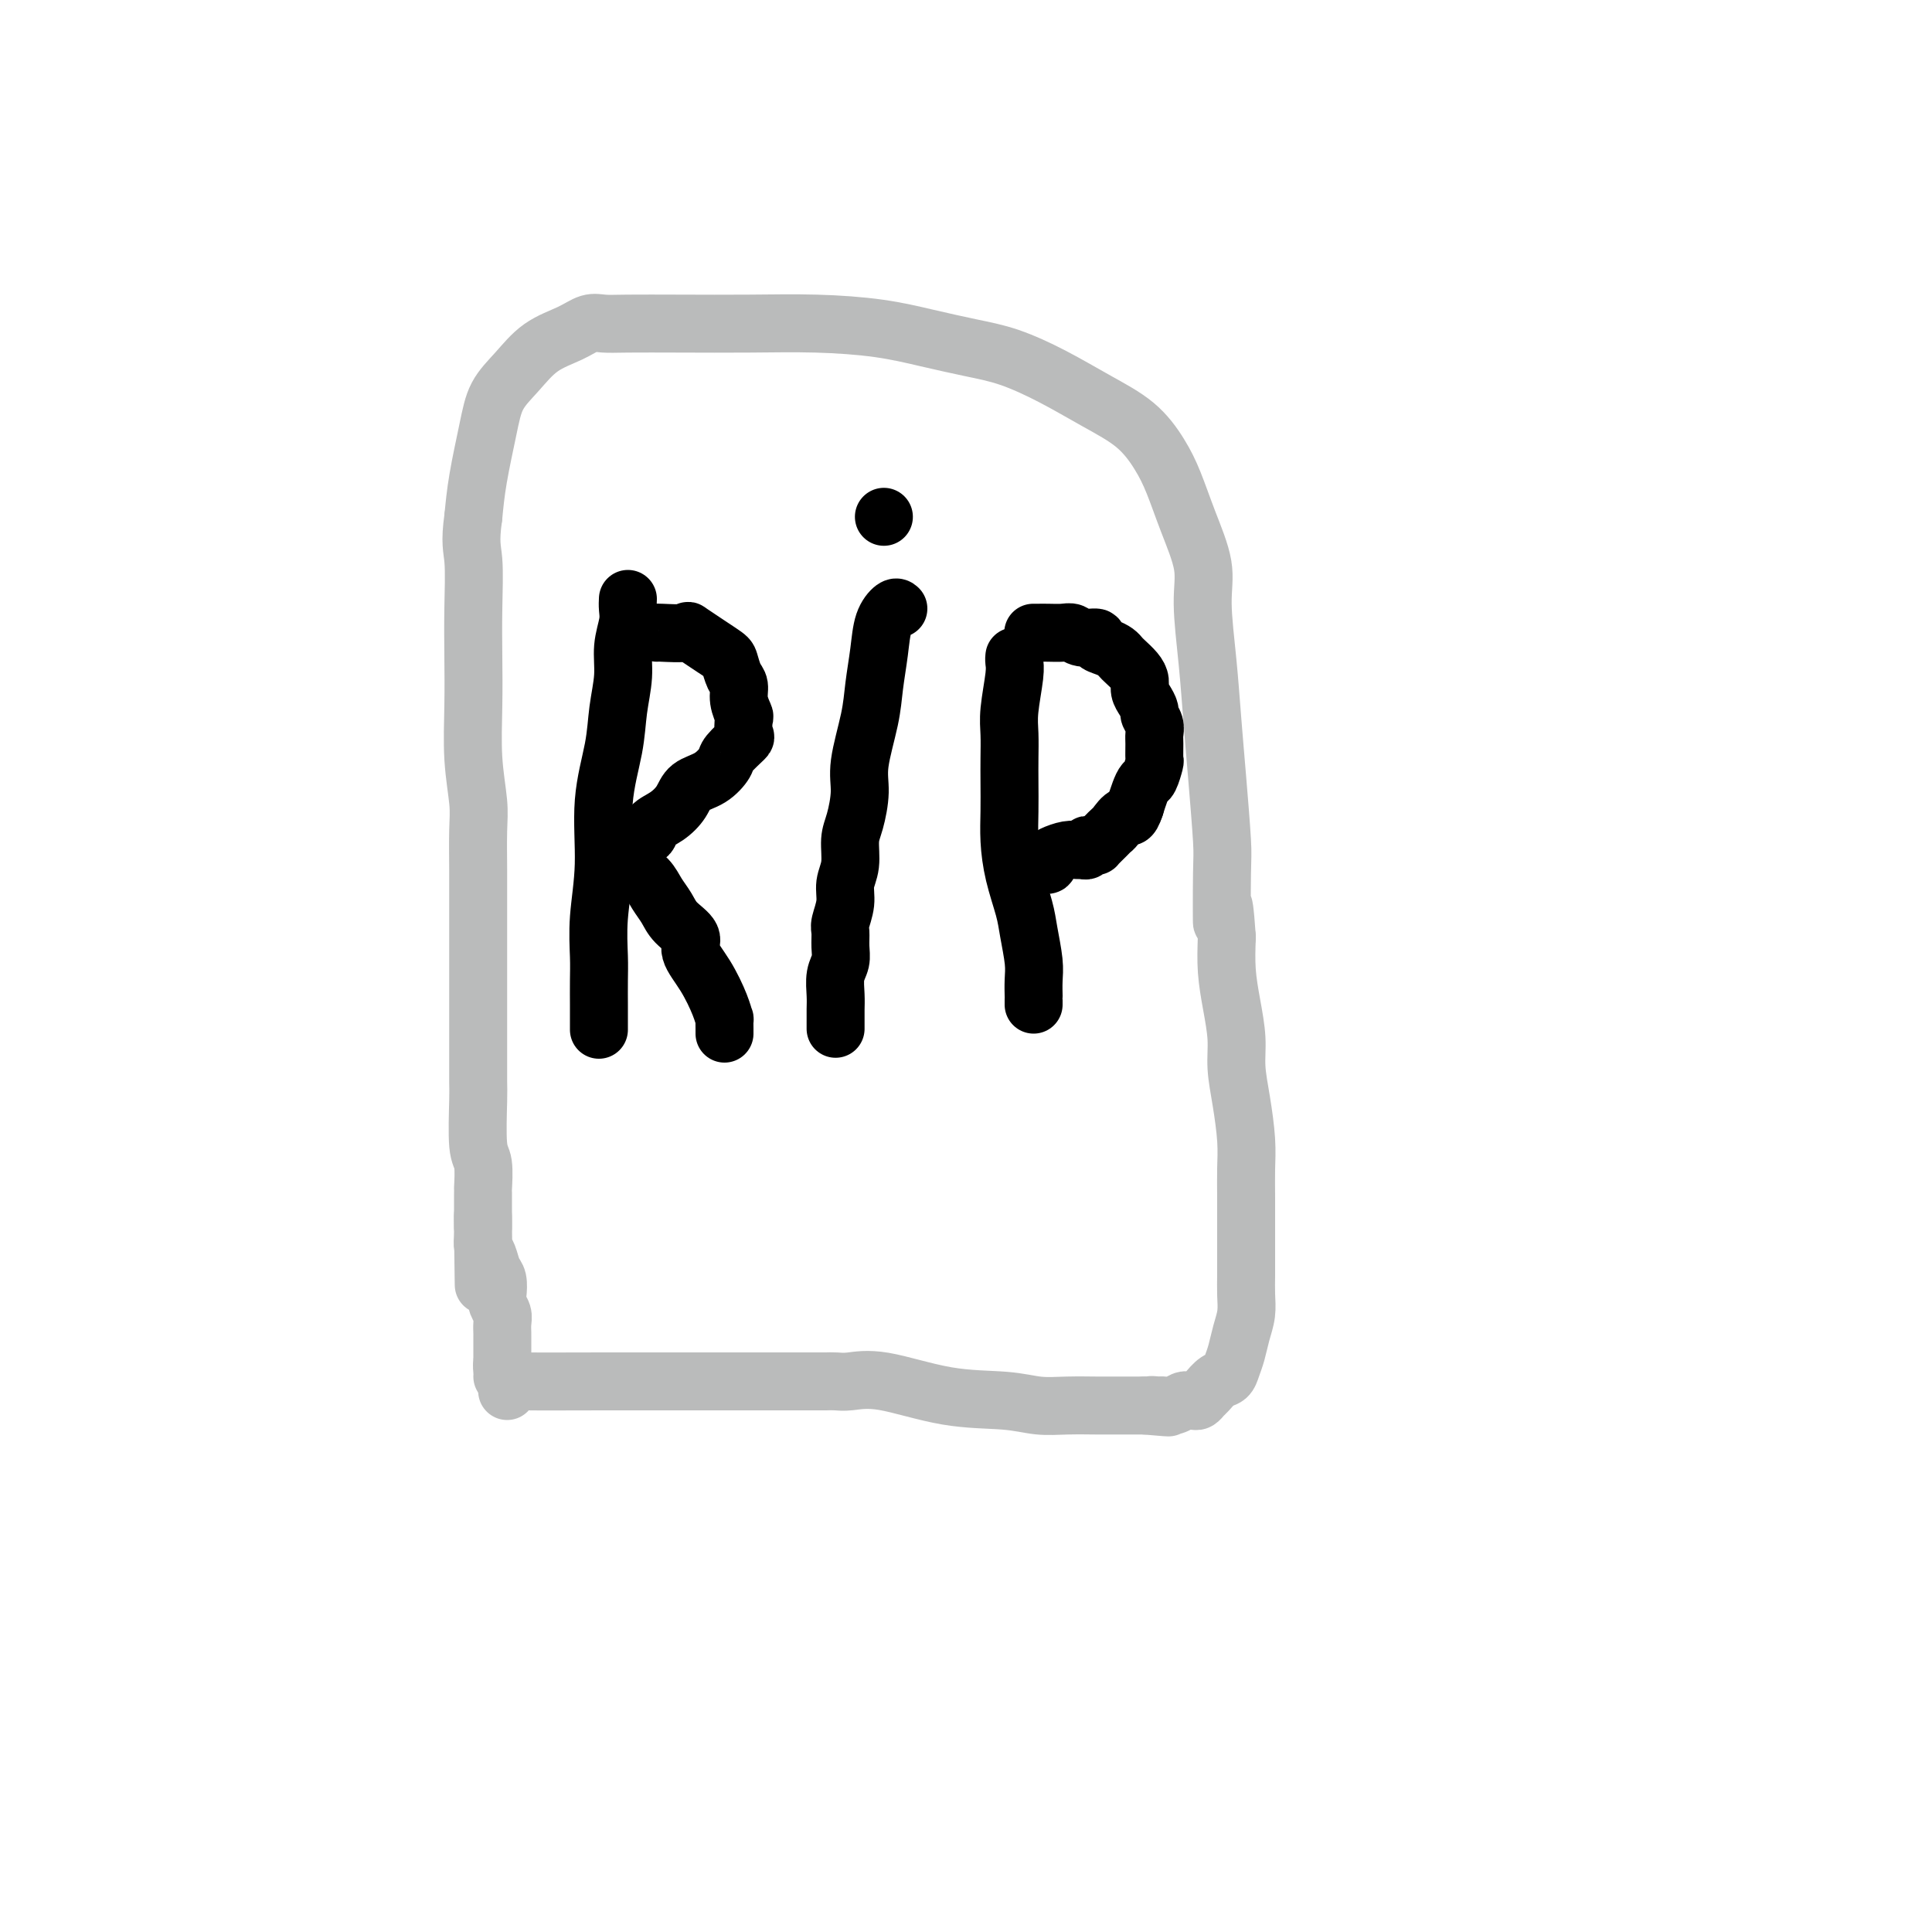
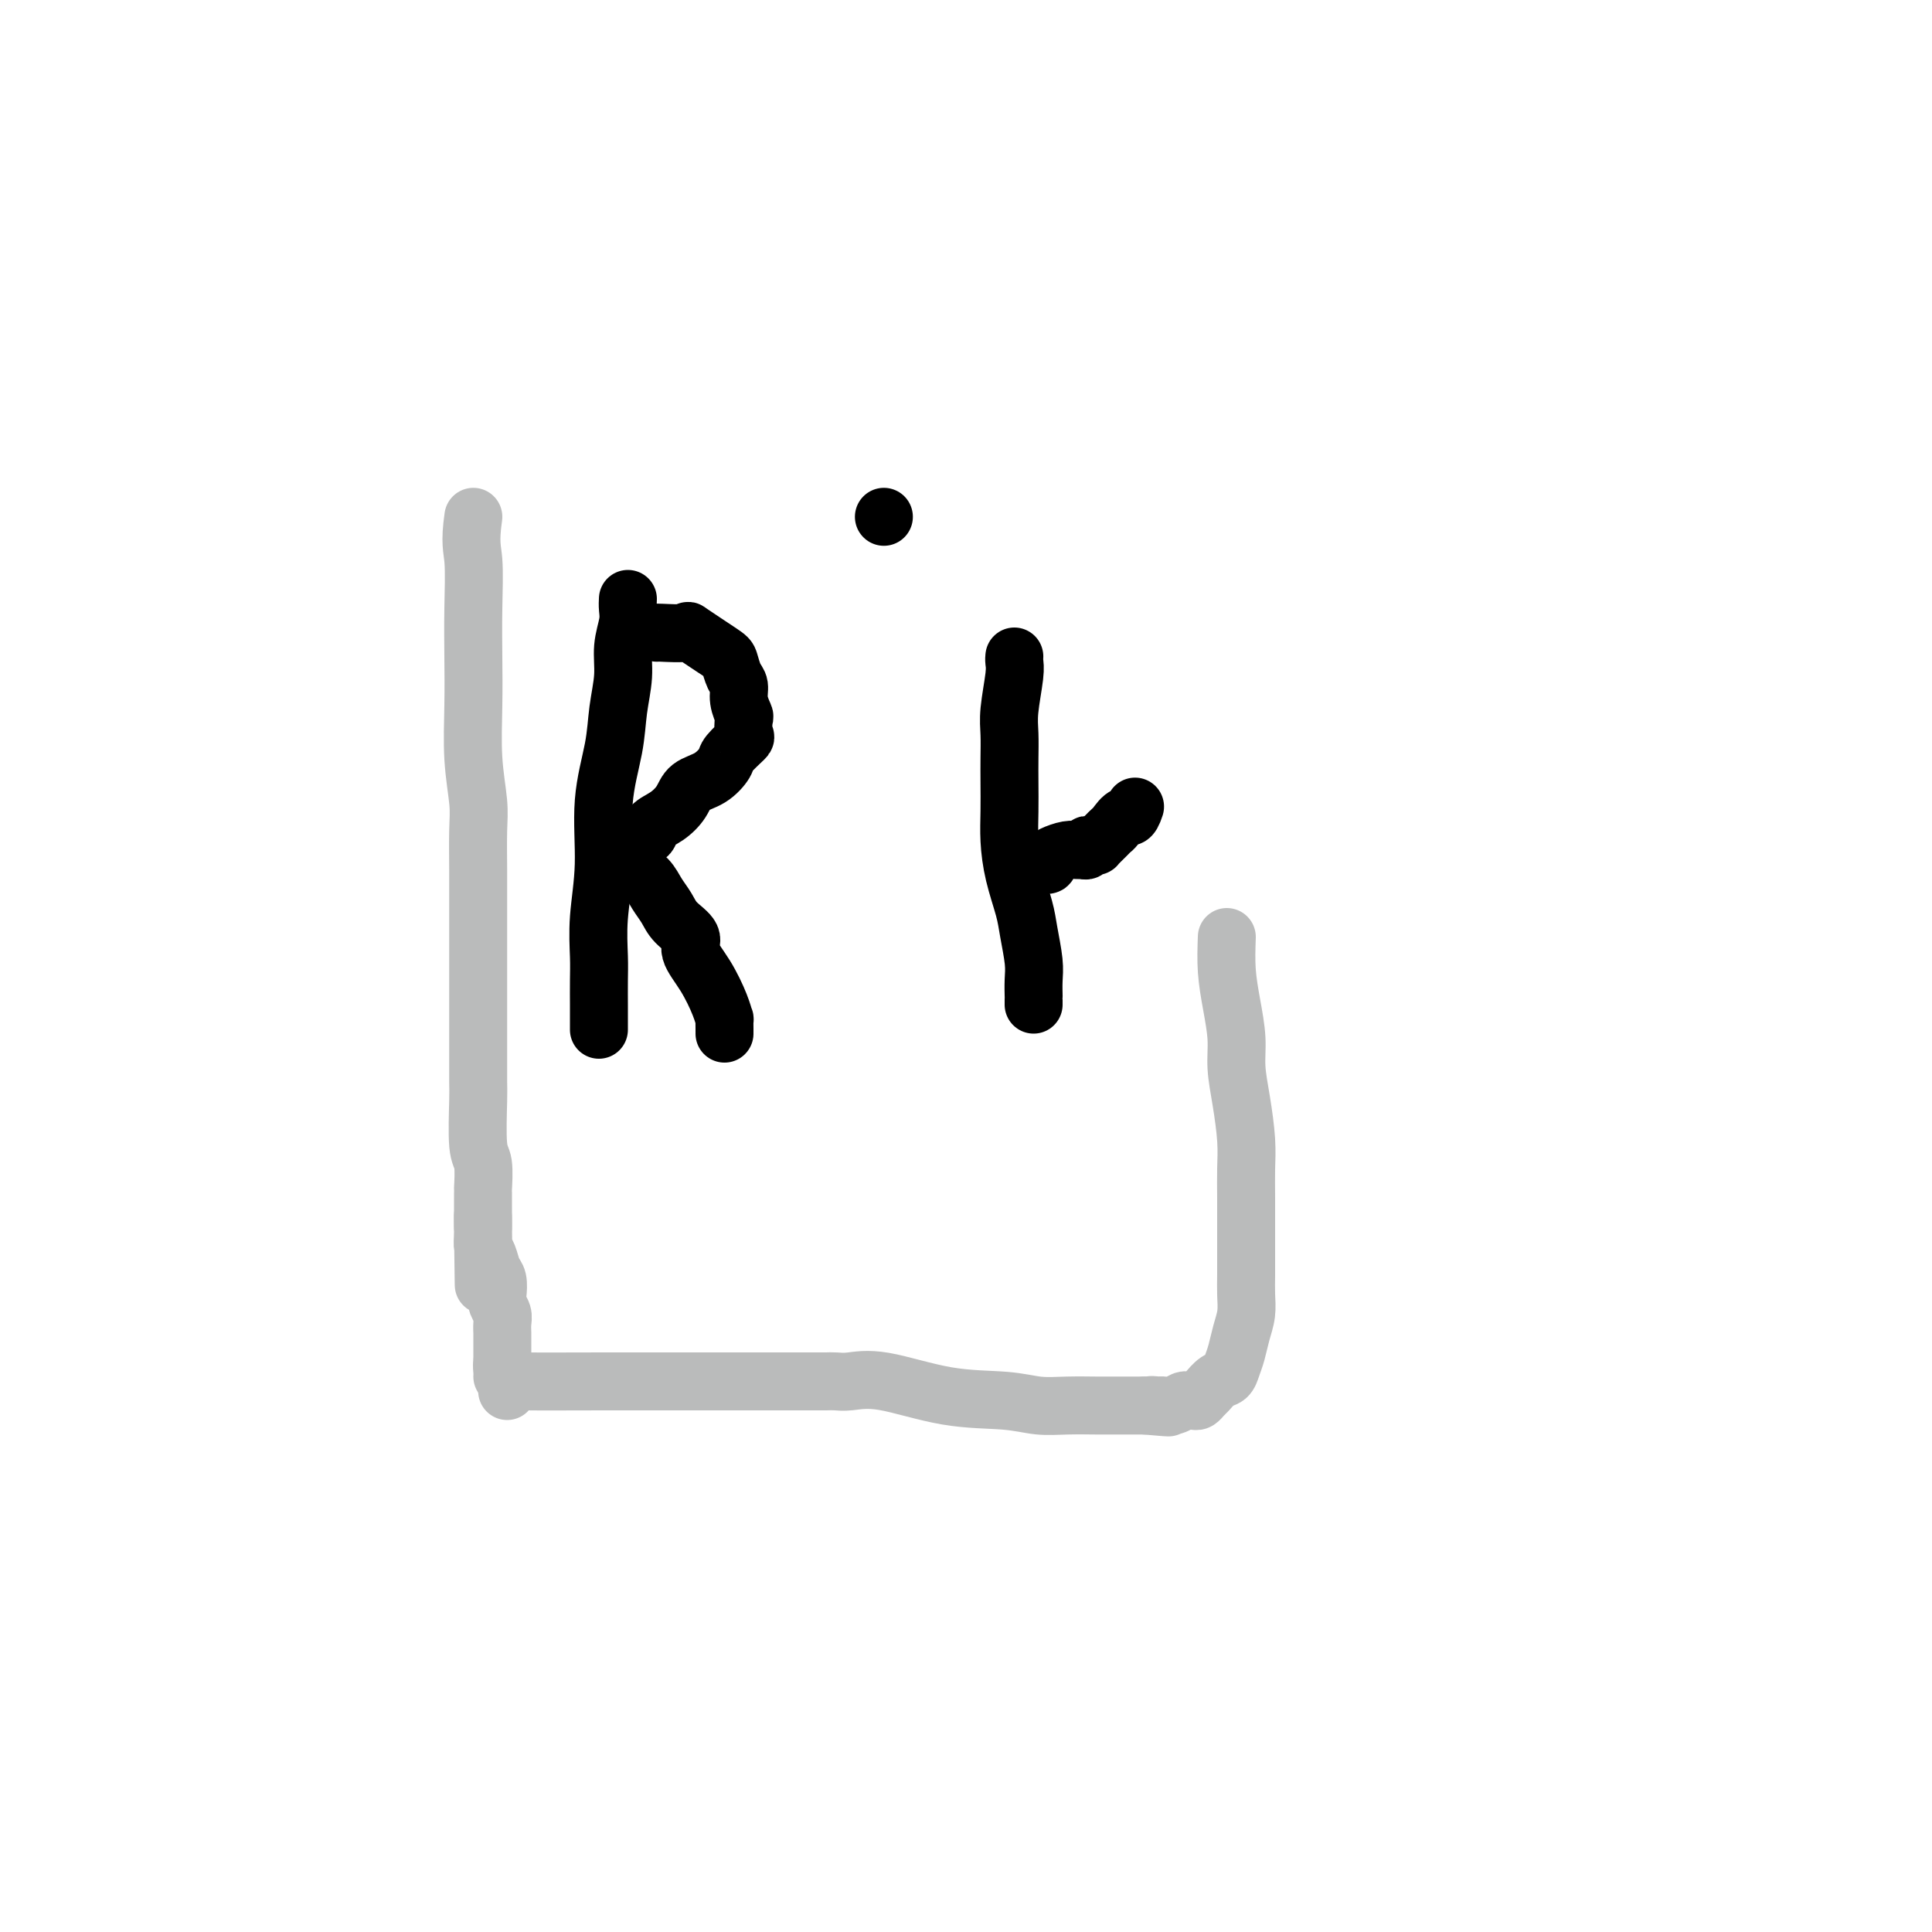
<svg xmlns="http://www.w3.org/2000/svg" viewBox="0 0 400 400" version="1.1">
  <g fill="none" stroke="#BABBBB" stroke-width="12" stroke-linecap="round" stroke-linejoin="round">
    <path d="M105,288c0.281,-0.309 0.563,-0.619 1,-1c0.437,-0.381 1.030,-0.834 1,-1c-0.030,-0.166 -0.682,-0.044 2,0c2.682,0.044 8.696,0.012 16,0c7.304,-0.012 15.896,-0.003 22,0c6.104,0.003 9.720,0.002 13,0c3.280,-0.002 6.226,-0.003 8,0c1.774,0.003 2.377,0.011 3,0c0.623,-0.011 1.267,-0.043 2,0c0.733,0.043 1.556,0.159 3,0c1.444,-0.159 3.511,-0.593 7,0c3.489,0.593 8.402,2.211 13,3c4.598,0.789 8.881,0.747 12,1c3.119,0.253 5.073,0.800 7,1c1.927,0.200 3.827,0.054 6,0c2.173,-0.054 4.620,-0.014 6,0c1.380,0.014 1.692,0.004 2,0c0.308,-0.004 0.610,-0.001 1,0c0.390,0.001 0.868,0.000 1,0c0.132,-0.000 -0.081,-0.000 0,0c0.081,0.000 0.455,0.000 1,0c0.545,-0.000 1.262,-0.000 2,0c0.738,0.000 1.497,0.000 2,0c0.503,-0.000 0.752,-0.000 1,0" />
    <path d="M237,291c8.744,0.774 3.602,0.208 2,0c-1.602,-0.208 0.334,-0.060 1,0c0.666,0.060 0.062,0.030 0,0c-0.062,-0.030 0.417,-0.061 1,0c0.583,0.061 1.269,0.213 2,0c0.731,-0.213 1.505,-0.792 2,-1c0.495,-0.208 0.709,-0.043 1,0c0.291,0.043 0.658,-0.034 1,0c0.342,0.034 0.659,0.178 1,0c0.341,-0.178 0.707,-0.680 1,-1c0.293,-0.320 0.512,-0.458 1,-1c0.488,-0.542 1.244,-1.488 2,-2c0.756,-0.512 1.513,-0.590 2,-1c0.487,-0.410 0.705,-1.151 1,-2c0.295,-0.849 0.668,-1.805 1,-3c0.332,-1.195 0.625,-2.629 1,-4c0.375,-1.371 0.833,-2.678 1,-4c0.167,-1.322 0.045,-2.659 0,-4c-0.045,-1.341 -0.012,-2.685 0,-4c0.012,-1.315 0.004,-2.599 0,-4c-0.004,-1.401 -0.004,-2.918 0,-5c0.004,-2.082 0.011,-4.730 0,-7c-0.011,-2.270 -0.041,-4.163 0,-6c0.041,-1.837 0.152,-3.620 0,-6c-0.152,-2.380 -0.566,-5.359 -1,-8c-0.434,-2.641 -0.887,-4.945 -1,-7c-0.113,-2.055 0.114,-3.860 0,-6c-0.114,-2.140 -0.569,-4.615 -1,-7c-0.431,-2.385 -0.837,-4.682 -1,-7c-0.163,-2.318 -0.081,-4.659 0,-7" />
-     <path d="M254,194c-0.842,-12.208 -0.947,-3.726 -1,-3c-0.053,0.726 -0.055,-6.302 0,-10c0.055,-3.698 0.168,-4.066 0,-7c-0.168,-2.934 -0.617,-8.434 -1,-13c-0.383,-4.566 -0.700,-8.200 -1,-12c-0.300,-3.800 -0.583,-7.768 -1,-12c-0.417,-4.232 -0.967,-8.727 -1,-12c-0.033,-3.273 0.452,-5.323 0,-8c-0.452,-2.677 -1.839,-5.982 -3,-9c-1.161,-3.018 -2.095,-5.748 -3,-8c-0.905,-2.252 -1.779,-4.025 -3,-6c-1.221,-1.975 -2.787,-4.153 -5,-6c-2.213,-1.847 -5.071,-3.362 -8,-5c-2.929,-1.638 -5.929,-3.398 -9,-5c-3.071,-1.602 -6.212,-3.046 -9,-4c-2.788,-0.954 -5.222,-1.418 -8,-2c-2.778,-0.582 -5.900,-1.280 -9,-2c-3.100,-0.720 -6.177,-1.461 -10,-2c-3.823,-0.539 -8.392,-0.876 -13,-1c-4.608,-0.124 -9.254,-0.035 -14,0c-4.746,0.035 -9.594,0.015 -14,0c-4.406,-0.015 -8.372,-0.025 -11,0c-2.628,0.025 -3.917,0.085 -5,0c-1.083,-0.085 -1.960,-0.314 -3,0c-1.040,0.314 -2.242,1.170 -4,2c-1.758,0.830 -4.071,1.633 -6,3c-1.929,1.367 -3.473,3.297 -5,5c-1.527,1.703 -3.038,3.178 -4,5c-0.962,1.822 -1.374,3.991 -2,7c-0.626,3.009 -1.464,6.860 -2,10c-0.536,3.140 -0.768,5.570 -1,8" />
    <path d="M98,107c-0.774,5.429 -0.208,6.500 0,9c0.208,2.500 0.060,6.429 0,10c-0.060,3.571 -0.030,6.783 0,10c0.030,3.217 0.061,6.439 0,10c-0.061,3.561 -0.212,7.460 0,11c0.212,3.540 0.789,6.720 1,9c0.211,2.280 0.057,3.659 0,6c-0.057,2.341 -0.015,5.642 0,8c0.015,2.358 0.004,3.771 0,5c-0.004,1.229 -0.001,2.274 0,4c0.001,1.726 0.000,4.132 0,6c-0.000,1.868 -0.000,3.196 0,5c0.000,1.804 -0.000,4.084 0,6c0.000,1.916 0.000,3.469 0,5c-0.000,1.531 -0.001,3.040 0,4c0.001,0.960 0.004,1.370 0,3c-0.004,1.630 -0.015,4.480 0,6c0.015,1.520 0.057,1.711 0,4c-0.057,2.289 -0.211,6.676 0,9c0.211,2.324 0.789,2.583 1,4c0.211,1.417 0.057,3.990 0,5c-0.057,1.010 -0.015,0.456 0,1c0.015,0.544 0.004,2.187 0,3c-0.004,0.813 -0.001,0.795 0,1c0.001,0.205 0.000,0.632 0,1c-0.000,0.368 -0.000,0.677 0,1c0.000,0.323 0.000,0.662 0,1" />
    <path d="M100,254c0.306,23.011 0.071,7.037 0,1c-0.071,-6.037 0.023,-2.138 0,0c-0.023,2.138 -0.164,2.516 0,3c0.164,0.484 0.631,1.074 1,2c0.369,0.926 0.638,2.187 1,3c0.362,0.813 0.815,1.176 1,2c0.185,0.824 0.102,2.109 0,3c-0.102,0.891 -0.224,1.390 0,2c0.224,0.610 0.792,1.333 1,2c0.208,0.667 0.056,1.278 0,2c-0.056,0.722 -0.015,1.557 0,2c0.015,0.443 0.004,0.496 0,1c-0.004,0.504 -0.001,1.458 0,2c0.001,0.542 0.000,0.671 0,1c-0.000,0.329 -0.000,0.858 0,1c0.000,0.142 0.000,-0.102 0,0c-0.000,0.102 -0.000,0.551 0,1" />
    <path d="M104,282c0.619,4.514 0.166,1.797 0,1c-0.166,-0.797 -0.045,0.324 0,1c0.045,0.676 0.013,0.907 0,1c-0.013,0.093 -0.006,0.046 0,0" />
  </g>
  <g fill="none" stroke="#000000" stroke-width="12" stroke-linecap="round" stroke-linejoin="round">
    <path d="M130,124c-0.032,0.620 -0.065,1.241 0,2c0.065,0.759 0.226,1.658 0,3c-0.226,1.342 -0.839,3.129 -1,5c-0.161,1.871 0.130,3.826 0,6c-0.130,2.174 -0.680,4.567 -1,7c-0.320,2.433 -0.412,4.905 -1,8c-0.588,3.095 -1.674,6.812 -2,11c-0.326,4.188 0.109,8.848 0,13c-0.109,4.152 -0.761,7.795 -1,11c-0.239,3.205 -0.064,5.971 0,8c0.064,2.029 0.017,3.322 0,5c-0.017,1.678 -0.005,3.743 0,5c0.005,1.257 0.001,1.708 0,2c-0.001,0.292 -0.000,0.425 0,1c0.000,0.575 0.000,1.593 0,2c-0.000,0.407 -0.000,0.204 0,0" />
    <path d="M136,131c-0.158,-0.030 -0.316,-0.059 1,0c1.316,0.059 4.107,0.208 5,0c0.893,-0.208 -0.110,-0.772 1,0c1.110,0.772 4.335,2.881 6,4c1.665,1.119 1.770,1.250 2,2c0.230,0.750 0.584,2.121 1,3c0.416,0.879 0.895,1.266 1,2c0.105,0.734 -0.165,1.816 0,3c0.165,1.184 0.765,2.471 1,3c0.235,0.529 0.103,0.301 0,1c-0.103,0.699 -0.179,2.327 0,3c0.179,0.673 0.612,0.392 0,1c-0.612,0.608 -2.271,2.105 -3,3c-0.729,0.895 -0.529,1.188 -1,2c-0.471,0.812 -1.612,2.143 -3,3c-1.388,0.857 -3.024,1.242 -4,2c-0.976,0.758 -1.291,1.891 -2,3c-0.709,1.109 -1.811,2.196 -3,3c-1.189,0.804 -2.466,1.326 -3,2c-0.534,0.674 -0.325,1.501 -1,2c-0.675,0.499 -2.232,0.670 -3,1c-0.768,0.330 -0.745,0.820 -1,1c-0.255,0.180 -0.787,0.052 -1,0c-0.213,-0.052 -0.106,-0.026 0,0" />
    <path d="M129,175c-3.866,3.737 -1.031,1.578 0,1c1.031,-0.578 0.258,0.425 0,1c-0.258,0.575 -0.000,0.723 0,1c0.000,0.277 -0.256,0.682 0,1c0.256,0.318 1.026,0.549 2,1c0.974,0.451 2.154,1.121 3,2c0.846,0.879 1.359,1.966 2,3c0.641,1.034 1.410,2.014 2,3c0.590,0.986 1.002,1.979 2,3c0.998,1.021 2.583,2.071 3,3c0.417,0.929 -0.333,1.736 0,3c0.333,1.264 1.750,2.986 3,5c1.250,2.014 2.335,4.319 3,6c0.665,1.681 0.910,2.738 1,3c0.090,0.262 0.024,-0.270 0,0c-0.024,0.270 -0.006,1.342 0,2c0.006,0.658 0.002,0.902 0,1c-0.002,0.098 -0.001,0.049 0,0" />
-     <path d="M186,126c-0.219,-0.204 -0.439,-0.408 -1,0c-0.561,0.408 -1.465,1.427 -2,3c-0.535,1.573 -0.703,3.699 -1,6c-0.297,2.301 -0.723,4.776 -1,7c-0.277,2.224 -0.404,4.197 -1,7c-0.596,2.803 -1.661,6.437 -2,9c-0.339,2.563 0.049,4.054 0,6c-0.049,1.946 -0.534,4.347 -1,6c-0.466,1.653 -0.913,2.558 -1,4c-0.087,1.442 0.187,3.421 0,5c-0.187,1.579 -0.835,2.758 -1,4c-0.165,1.242 0.153,2.549 0,4c-0.153,1.451 -0.777,3.048 -1,4c-0.223,0.952 -0.046,1.259 0,2c0.046,0.741 -0.040,1.917 0,3c0.040,1.083 0.207,2.074 0,3c-0.207,0.926 -0.788,1.789 -1,3c-0.212,1.211 -0.057,2.772 0,4c0.057,1.228 0.015,2.122 0,3c-0.015,0.878 -0.004,1.738 0,2c0.004,0.262 0.001,-0.074 0,0c-0.001,0.074 -0.000,0.558 0,1c0.000,0.442 0.000,0.840 0,1c-0.000,0.160 -0.000,0.080 0,0" />
    <path d="M183,107c0.000,0.000 0.000,0.000 0,0c0.000,0.000 0.000,0.000 0,0" />
    <path d="M210,136c0.008,-0.071 0.016,-0.141 0,0c-0.016,0.141 -0.057,0.494 0,1c0.057,0.506 0.211,1.165 0,3c-0.211,1.835 -0.789,4.846 -1,7c-0.211,2.154 -0.057,3.452 0,5c0.057,1.548 0.017,3.345 0,5c-0.017,1.655 -0.012,3.166 0,5c0.012,1.834 0.030,3.990 0,6c-0.030,2.010 -0.109,3.875 0,6c0.109,2.125 0.408,4.511 1,7c0.592,2.489 1.479,5.081 2,7c0.521,1.919 0.675,3.165 1,5c0.325,1.835 0.819,4.260 1,6c0.181,1.740 0.048,2.796 0,4c-0.048,1.204 -0.013,2.558 0,3c0.013,0.442 0.003,-0.026 0,0c-0.003,0.026 -0.001,0.545 0,1c0.001,0.455 0.000,0.844 0,1c-0.000,0.156 -0.000,0.078 0,0" />
-     <path d="M214,131c-0.073,-0.001 -0.147,-0.001 0,0c0.147,0.001 0.513,0.004 1,0c0.487,-0.004 1.095,-0.016 2,0c0.905,0.016 2.108,0.060 3,0c0.892,-0.060 1.474,-0.223 2,0c0.526,0.223 0.995,0.833 2,1c1.005,0.167 2.546,-0.110 3,0c0.454,0.110 -0.177,0.606 0,1c0.177,0.394 1.164,0.686 2,1c0.836,0.314 1.520,0.650 2,1c0.480,0.350 0.755,0.713 1,1c0.245,0.287 0.461,0.499 1,1c0.539,0.501 1.402,1.290 2,2c0.598,0.710 0.930,1.341 1,2c0.070,0.659 -0.121,1.345 0,2c0.121,0.655 0.554,1.278 1,2c0.446,0.722 0.904,1.543 1,2c0.096,0.457 -0.171,0.550 0,1c0.171,0.450 0.779,1.256 1,2c0.221,0.744 0.056,1.425 0,2c-0.056,0.575 -0.004,1.042 0,2c0.004,0.958 -0.040,2.405 0,3c0.040,0.595 0.166,0.336 0,1c-0.166,0.664 -0.622,2.250 -1,3c-0.378,0.750 -0.679,0.663 -1,1c-0.321,0.337 -0.663,1.096 -1,2c-0.337,0.904 -0.668,1.952 -1,3" />
    <path d="M235,167c-0.965,2.976 -1.377,1.915 -2,2c-0.623,0.085 -1.459,1.315 -2,2c-0.541,0.685 -0.789,0.825 -1,1c-0.211,0.175 -0.386,0.386 -1,1c-0.614,0.614 -1.666,1.633 -2,2c-0.334,0.367 0.051,0.084 0,0c-0.051,-0.084 -0.538,0.030 -1,0c-0.462,-0.030 -0.899,-0.205 -1,0c-0.101,0.205 0.134,0.790 0,1c-0.134,0.210 -0.639,0.045 -1,0c-0.361,-0.045 -0.579,0.030 -1,0c-0.421,-0.030 -1.045,-0.166 -2,0c-0.955,0.166 -2.242,0.633 -3,1c-0.758,0.367 -0.987,0.635 -1,1c-0.013,0.365 0.189,0.829 0,1c-0.189,0.171 -0.768,0.049 -1,0c-0.232,-0.049 -0.116,-0.024 0,0" />
  </g>
</svg>